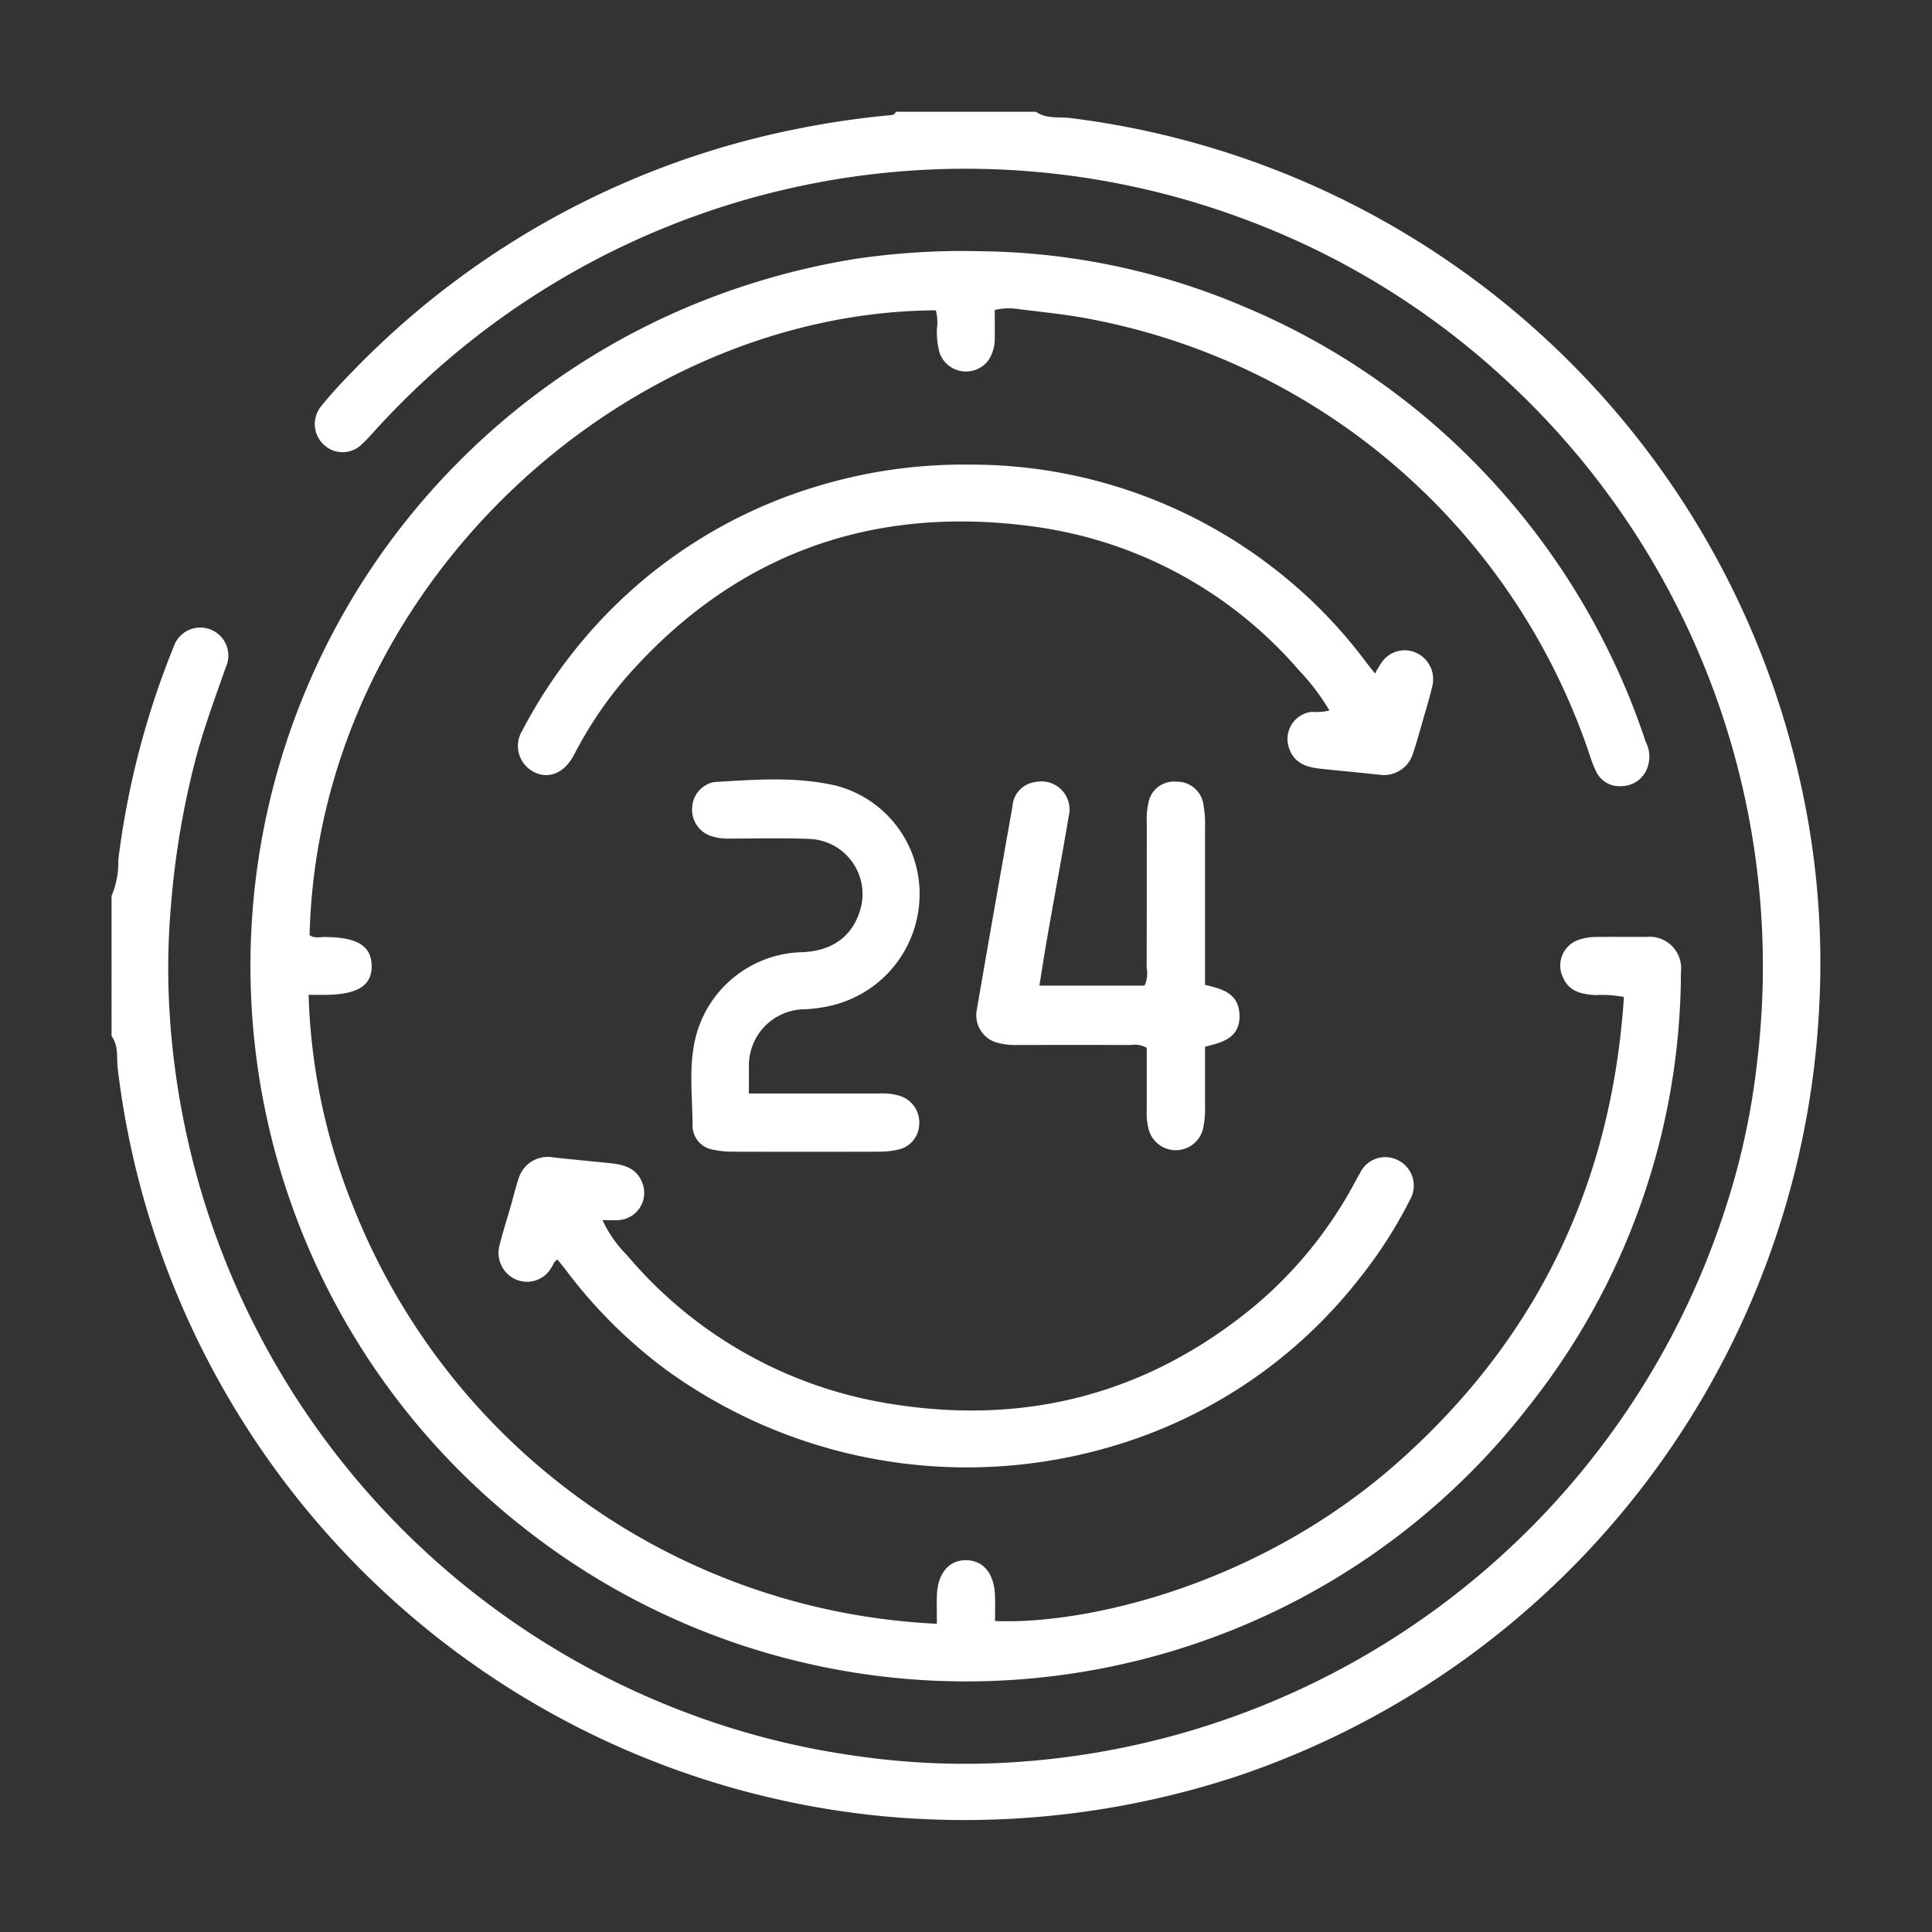
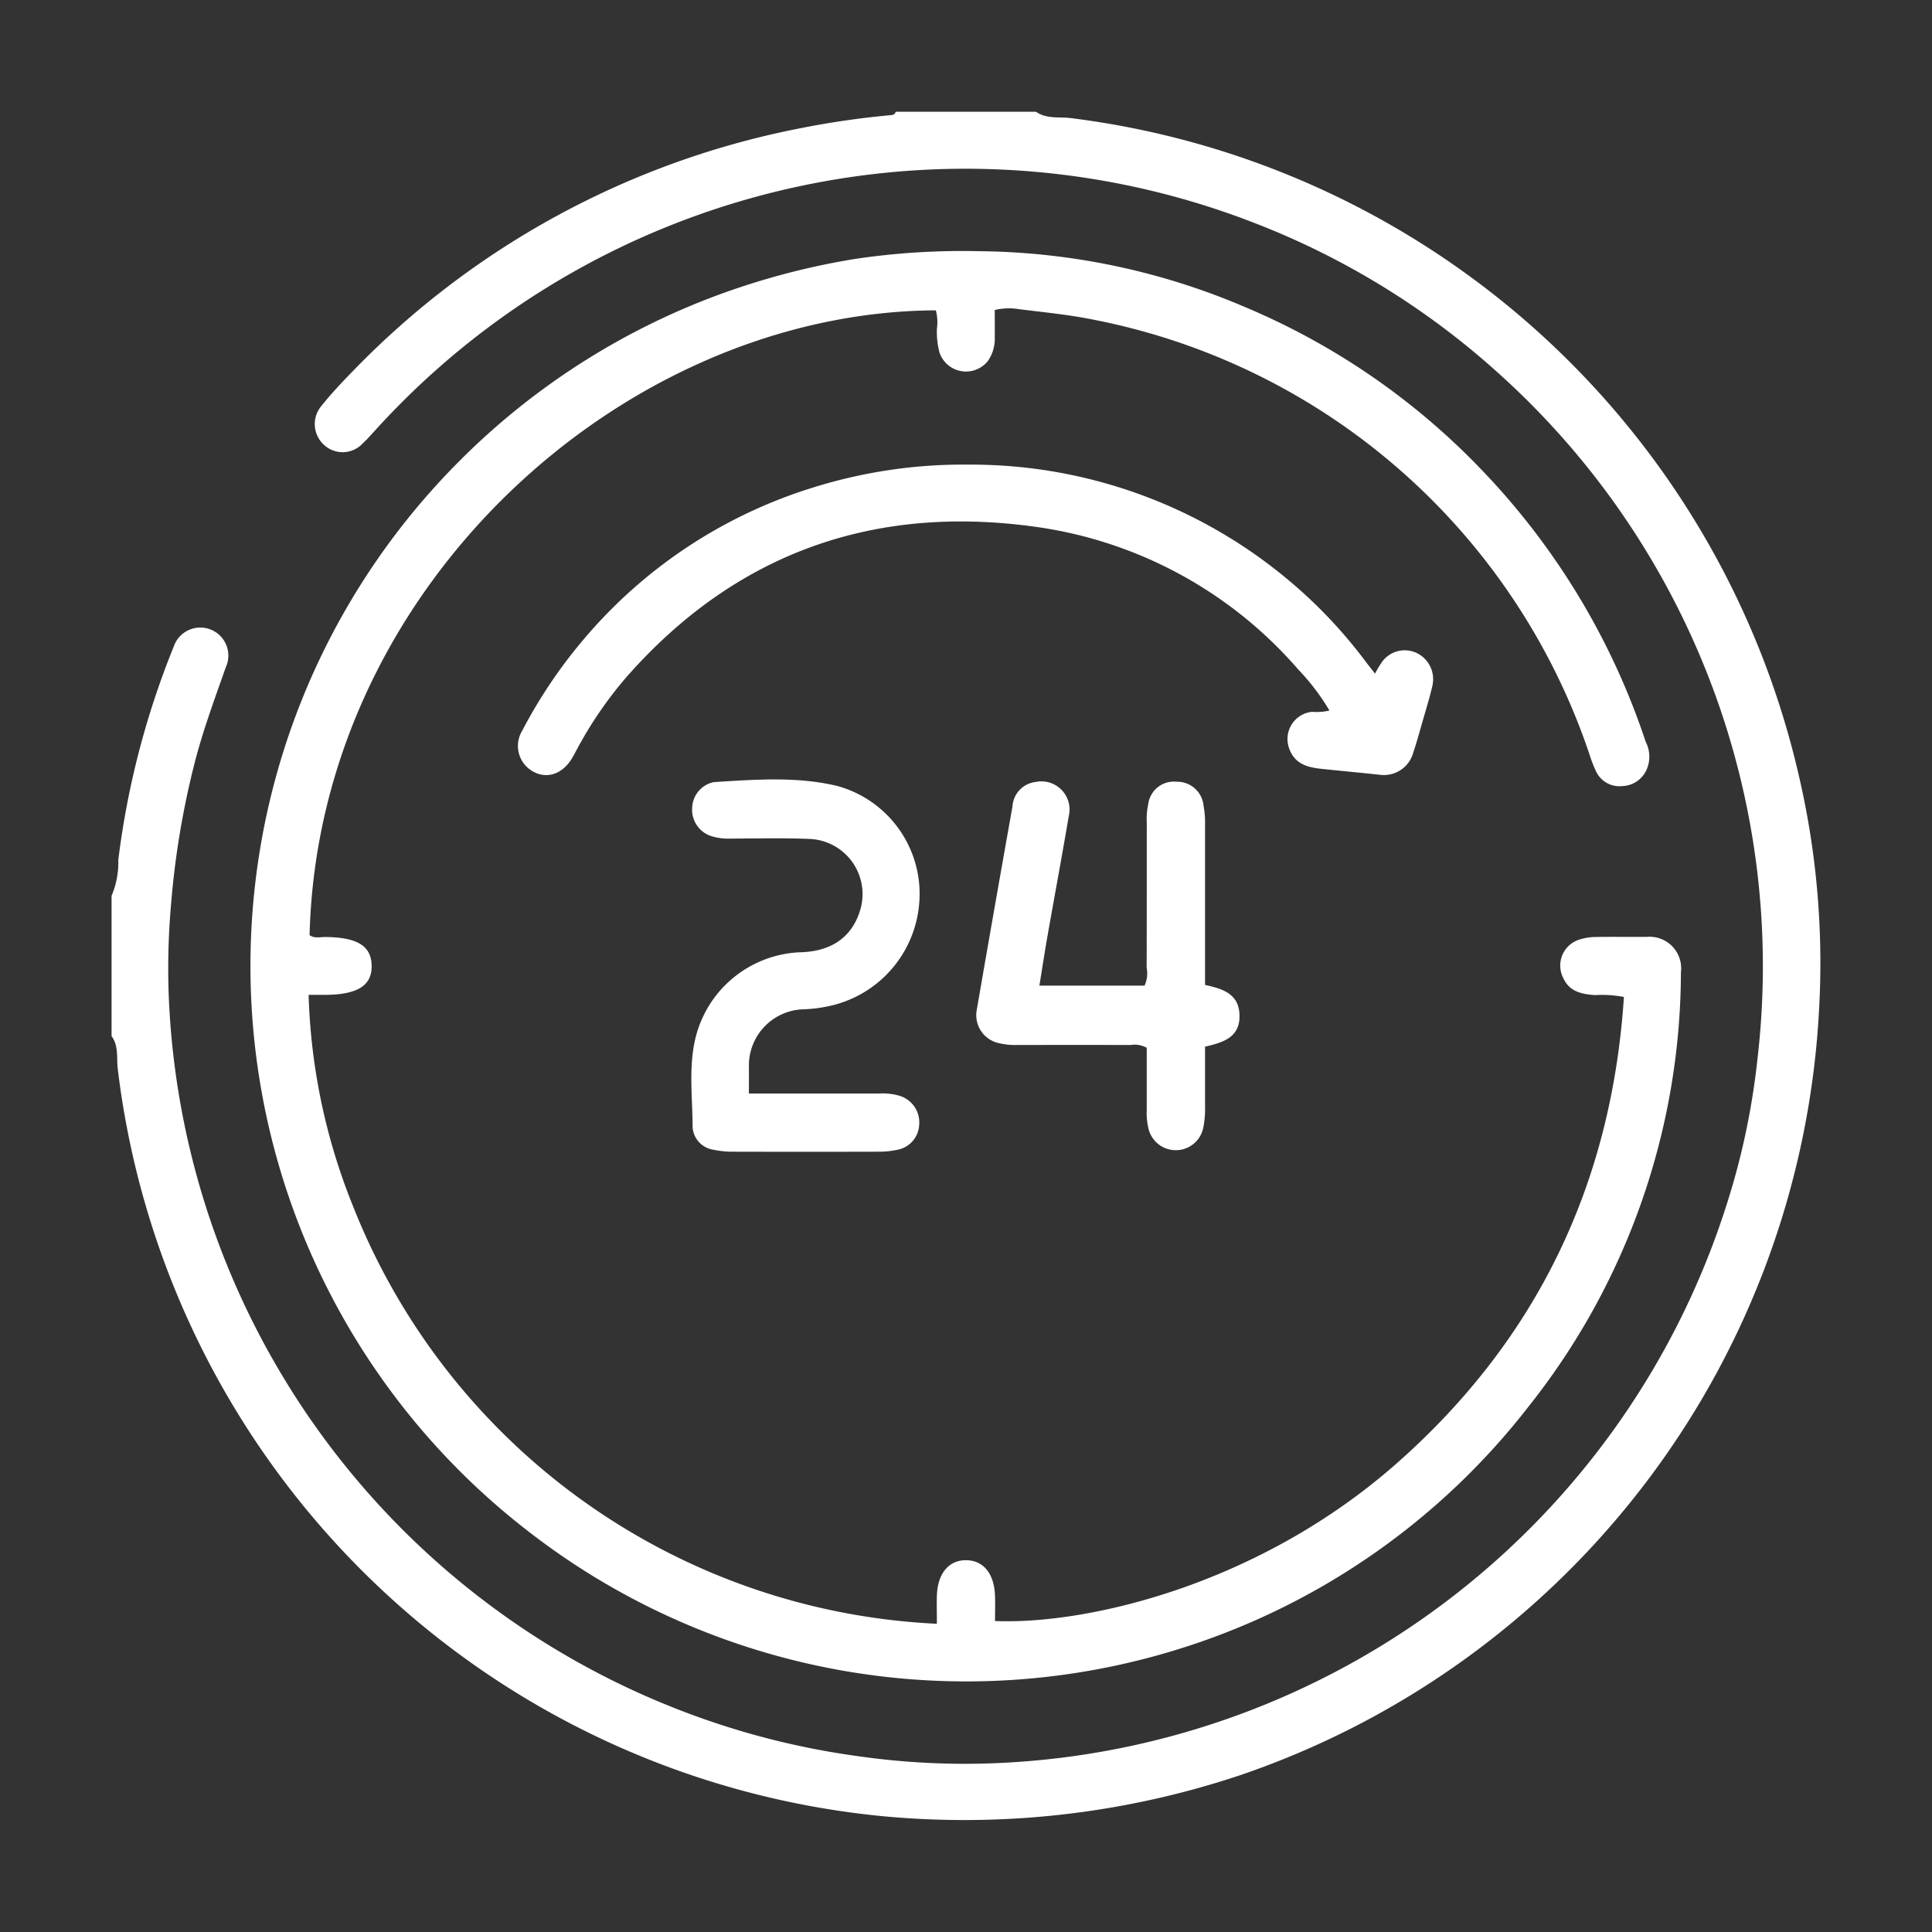
<svg xmlns="http://www.w3.org/2000/svg" width="175" height="175" viewBox="0 0 175 175">
  <rect x="0" y="0" width="175" height="175" fill="#333333" stroke="none" />
  <g id="در_دسترس" data-name="در دسترس" transform="translate(4961 -1068)">
    <rect id="Rectangle_958" data-name="Rectangle 958" width="175" height="175" transform="translate(-4961 1068)" fill="none" />
    <g id="دردسترس" transform="translate(-5585.675 1071.99)">
      <path id="Path_658" data-name="Path 658" d="M789.447,87.417a77.568,77.568,0,0,1-52.536,69.423,78.825,78.825,0,0,1-32.422,3.667A77.291,77.291,0,0,1,635.345,92.86c-.125-1,.1-2.1-.565-3V77.16a7.78,7.78,0,0,0,.61-3.255,76.268,76.268,0,0,1,5.027-19.342,2.541,2.541,0,1,1,4.7,1.914c-1.046,2.98-2.148,5.94-2.907,9.013A76.92,76.92,0,0,0,640.155,78.1a66.055,66.055,0,0,0-.2,7.991,72.494,72.494,0,0,0,46.216,64.791,71.1,71.1,0,0,0,16.265,4.208,68.255,68.255,0,0,0,12.643.618A72.609,72.609,0,0,0,781,105.35a66.191,66.191,0,0,0,2.859-13.362,72.209,72.209,0,0,0-23.308-62.041A71.252,71.252,0,0,0,738.079,16.12,72.185,72.185,0,0,0,658.649,35c-.376.408-.739.828-1.147,1.2a2.473,2.473,0,0,1-3.416.162,2.547,2.547,0,0,1-.339-3.533c.88-1.1,1.845-2.136,2.831-3.142A76.743,76.743,0,0,1,697.161,7.628a78.446,78.446,0,0,1,8.052-1.175c.25-.02.509-.016.6-.323h12.7c.945.674,2.084.448,3.121.573a77.5,77.5,0,0,1,65.987,59.59A74.776,74.776,0,0,1,789.447,87.417Z" transform="translate(0 0)" fill="#fff" />
      <path id="Path_659" data-name="Path 659" d="M795.517,102.713a63.48,63.48,0,0,1-13.8,39.347,64.224,64.224,0,0,1-31.307,21.85,64.678,64.678,0,0,1-59.42-10.64,64.691,64.691,0,0,1-24.854-56.089,64.706,64.706,0,0,1,18.62-40.647A64.85,64.85,0,0,1,706.731,41.98a66.751,66.751,0,0,1,13.879-3.852,65.964,65.964,0,0,1,11.432-.715,62.576,62.576,0,0,1,23.994,5.06A63.918,63.918,0,0,1,777.507,57.26a65.071,65.071,0,0,1,14.82,24.592,2.915,2.915,0,0,1,.1,2.475,2.49,2.49,0,0,1-2.225,1.534,2.338,2.338,0,0,1-2.358-1.3,12.047,12.047,0,0,1-.6-1.539A59.386,59.386,0,0,0,742.234,43.6c-2.209-.444-4.466-.662-6.707-.941a5.409,5.409,0,0,0-2.164.081c0,.848.016,1.648,0,2.447a3.528,3.528,0,0,1-.6,2.14,2.534,2.534,0,0,1-4.389-.691,7.072,7.072,0,0,1-.246-2.241,4.174,4.174,0,0,0-.1-1.627c-28.267.145-55.936,25.073-56.727,56.594.432.319.949.166,1.43.17,2.887.028,4.155.8,4.192,2.588.036,1.821-1.284,2.641-4.264,2.653-.4,0-.8,0-1.446,0a55.261,55.261,0,0,0,3.982,19.036,59.892,59.892,0,0,0,52.927,37.93c0-.965-.024-1.757,0-2.548.065-2.011,1.082-3.226,2.653-3.21s2.552,1.224,2.613,3.255c.024.751,0,1.506,0,2.253,8.258.343,23.841-3.214,36.391-14.287,12.672-11.181,19.464-25.287,20.574-42.238a10.663,10.663,0,0,0-2.633-.17c-1.187-.089-2.306-.3-2.867-1.559a2.463,2.463,0,0,1,1.547-3.493,4.685,4.685,0,0,1,1.333-.21c1.563-.028,3.125,0,4.688-.012A2.858,2.858,0,0,1,795.517,102.713Z" transform="translate(-18.584 -18.648)" fill="#fff" />
      <path id="Path_660" data-name="Path 660" d="M808.784,105.332c-.246,1.07-.577,2.128-.88,3.186-.279.965-.541,1.934-.86,2.883a2.755,2.755,0,0,1-3,1.979c-1.748-.19-3.5-.351-5.245-.533-1.3-.133-2.487-.428-2.988-1.866a2.475,2.475,0,0,1,2.076-3.307,5.01,5.01,0,0,0,1.575-.117,20.3,20.3,0,0,0-2.81-3.7,38.446,38.446,0,0,0-23.881-12.95c-14.7-2.031-27.189,2.443-37.054,13.7a35.7,35.7,0,0,0-4.418,6.469c-.145.262-.279.533-.436.791-.868,1.458-2.294,1.93-3.562,1.2a2.642,2.642,0,0,1-.965-3.667,45.015,45.015,0,0,1,5.54-8.25,44.3,44.3,0,0,1,20.841-13.8,45.563,45.563,0,0,1,14.093-2.067A44.778,44.778,0,0,1,795.579,95.6a43.658,43.658,0,0,1,7.168,7.531c.242.319.493.63.844,1.082a10.143,10.143,0,0,1,.63-1.054,2.53,2.53,0,0,1,3.1-.832A2.631,2.631,0,0,1,808.784,105.332Z" transform="translate(-54.367 -47.188)" fill="#fff" />
-       <path id="Path_661" data-name="Path 661" d="M804.142,244.494a40.879,40.879,0,0,1-4.563,7.091,44.2,44.2,0,0,1-20.9,14.739,46.381,46.381,0,0,1-41.948-6.493,44.513,44.513,0,0,1-9.053-9.029c-.242-.315-.5-.622-.743-.925-.331.19-.392.509-.561.751a2.539,2.539,0,0,1-3.3,1.01,2.631,2.631,0,0,1-1.389-3.041c.3-1.215.687-2.411,1.034-3.614.234-.82.428-1.652.7-2.455a2.75,2.75,0,0,1,3.037-1.918c1.7.194,3.4.351,5.1.521,1.288.129,2.5.372,3.057,1.781a2.477,2.477,0,0,1-2.1,3.392c-.448.036-.9,0-1.5,0a10.933,10.933,0,0,0,2.225,3.182,39.178,39.178,0,0,0,23.619,13.419c12.106,2.023,23.062-.674,32.664-8.363A37.93,37.93,0,0,0,799.1,243c.17-.311.331-.622.513-.925a2.538,2.538,0,0,1,3.453-1.2A2.576,2.576,0,0,1,804.142,244.494Z" transform="translate(-51.765 -139.778)" fill="#fff" />
      <path id="Path_662" data-name="Path 662" d="M852.575,177.535c.069,2.047-1.474,2.5-3.121,2.883,0,1.821,0,3.578,0,5.33a8.828,8.828,0,0,1-.149,1.954,2.541,2.541,0,0,1-4.983.1,5.986,5.986,0,0,1-.149-1.648c0-1.9,0-3.8,0-5.633a2.217,2.217,0,0,0-1.454-.254q-5.136-.012-10.273,0a6.35,6.35,0,0,1-1.793-.2,2.586,2.586,0,0,1-1.894-2.875q1.6-9.267,3.251-18.519a2.374,2.374,0,0,1,2.088-2.229,2.55,2.55,0,0,1,3.008,3.109c-.618,3.659-1.3,7.3-1.942,10.959-.25,1.421-.464,2.851-.715,4.377h9.526a2.667,2.667,0,0,0,.19-1.631c.016-4.381.008-8.763.012-13.148a6.155,6.155,0,0,1,.129-1.648,2.344,2.344,0,0,1,2.564-2.043,2.4,2.4,0,0,1,2.451,2.181,8.686,8.686,0,0,1,.133,1.8v14.424C851.02,175.173,852.51,175.6,852.575,177.535Z" transform="translate(-115.627 -89.601)" fill="#fff" />
      <path id="Path_663" data-name="Path 663" d="M785.473,187.184a2.414,2.414,0,0,1-2.035,2.273,7.729,7.729,0,0,1-1.494.162q-6.724.018-13.443,0a8.027,8.027,0,0,1-1.643-.174,2.216,2.216,0,0,1-1.91-2.043c0-2.71-.384-5.443.271-8.117a10.188,10.188,0,0,1,9.453-7.729c2.839-.061,4.676-1.361,5.423-3.715a5,5,0,0,0-4.5-6.55c-2.415-.1-4.834-.04-7.248-.032a5.089,5.089,0,0,1-1.781-.25,2.51,2.51,0,0,1-1.652-2.6,2.457,2.457,0,0,1,1.886-2.253.943.943,0,0,1,.149-.02c3.715-.226,7.45-.521,11.1.355a10.133,10.133,0,0,1,7.418,10.733,10.37,10.37,0,0,1-8.375,9.251,12.631,12.631,0,0,1-2.092.246,5.087,5.087,0,0,0-4.951,5.048c.008.8,0,1.6,0,2.58,4.086,0,7.959,0,11.832,0a5.363,5.363,0,0,1,1.789.2A2.513,2.513,0,0,1,785.473,187.184Z" transform="translate(-77.539 -89.289)" fill="#fff" />
    </g>
  </g>
</svg>